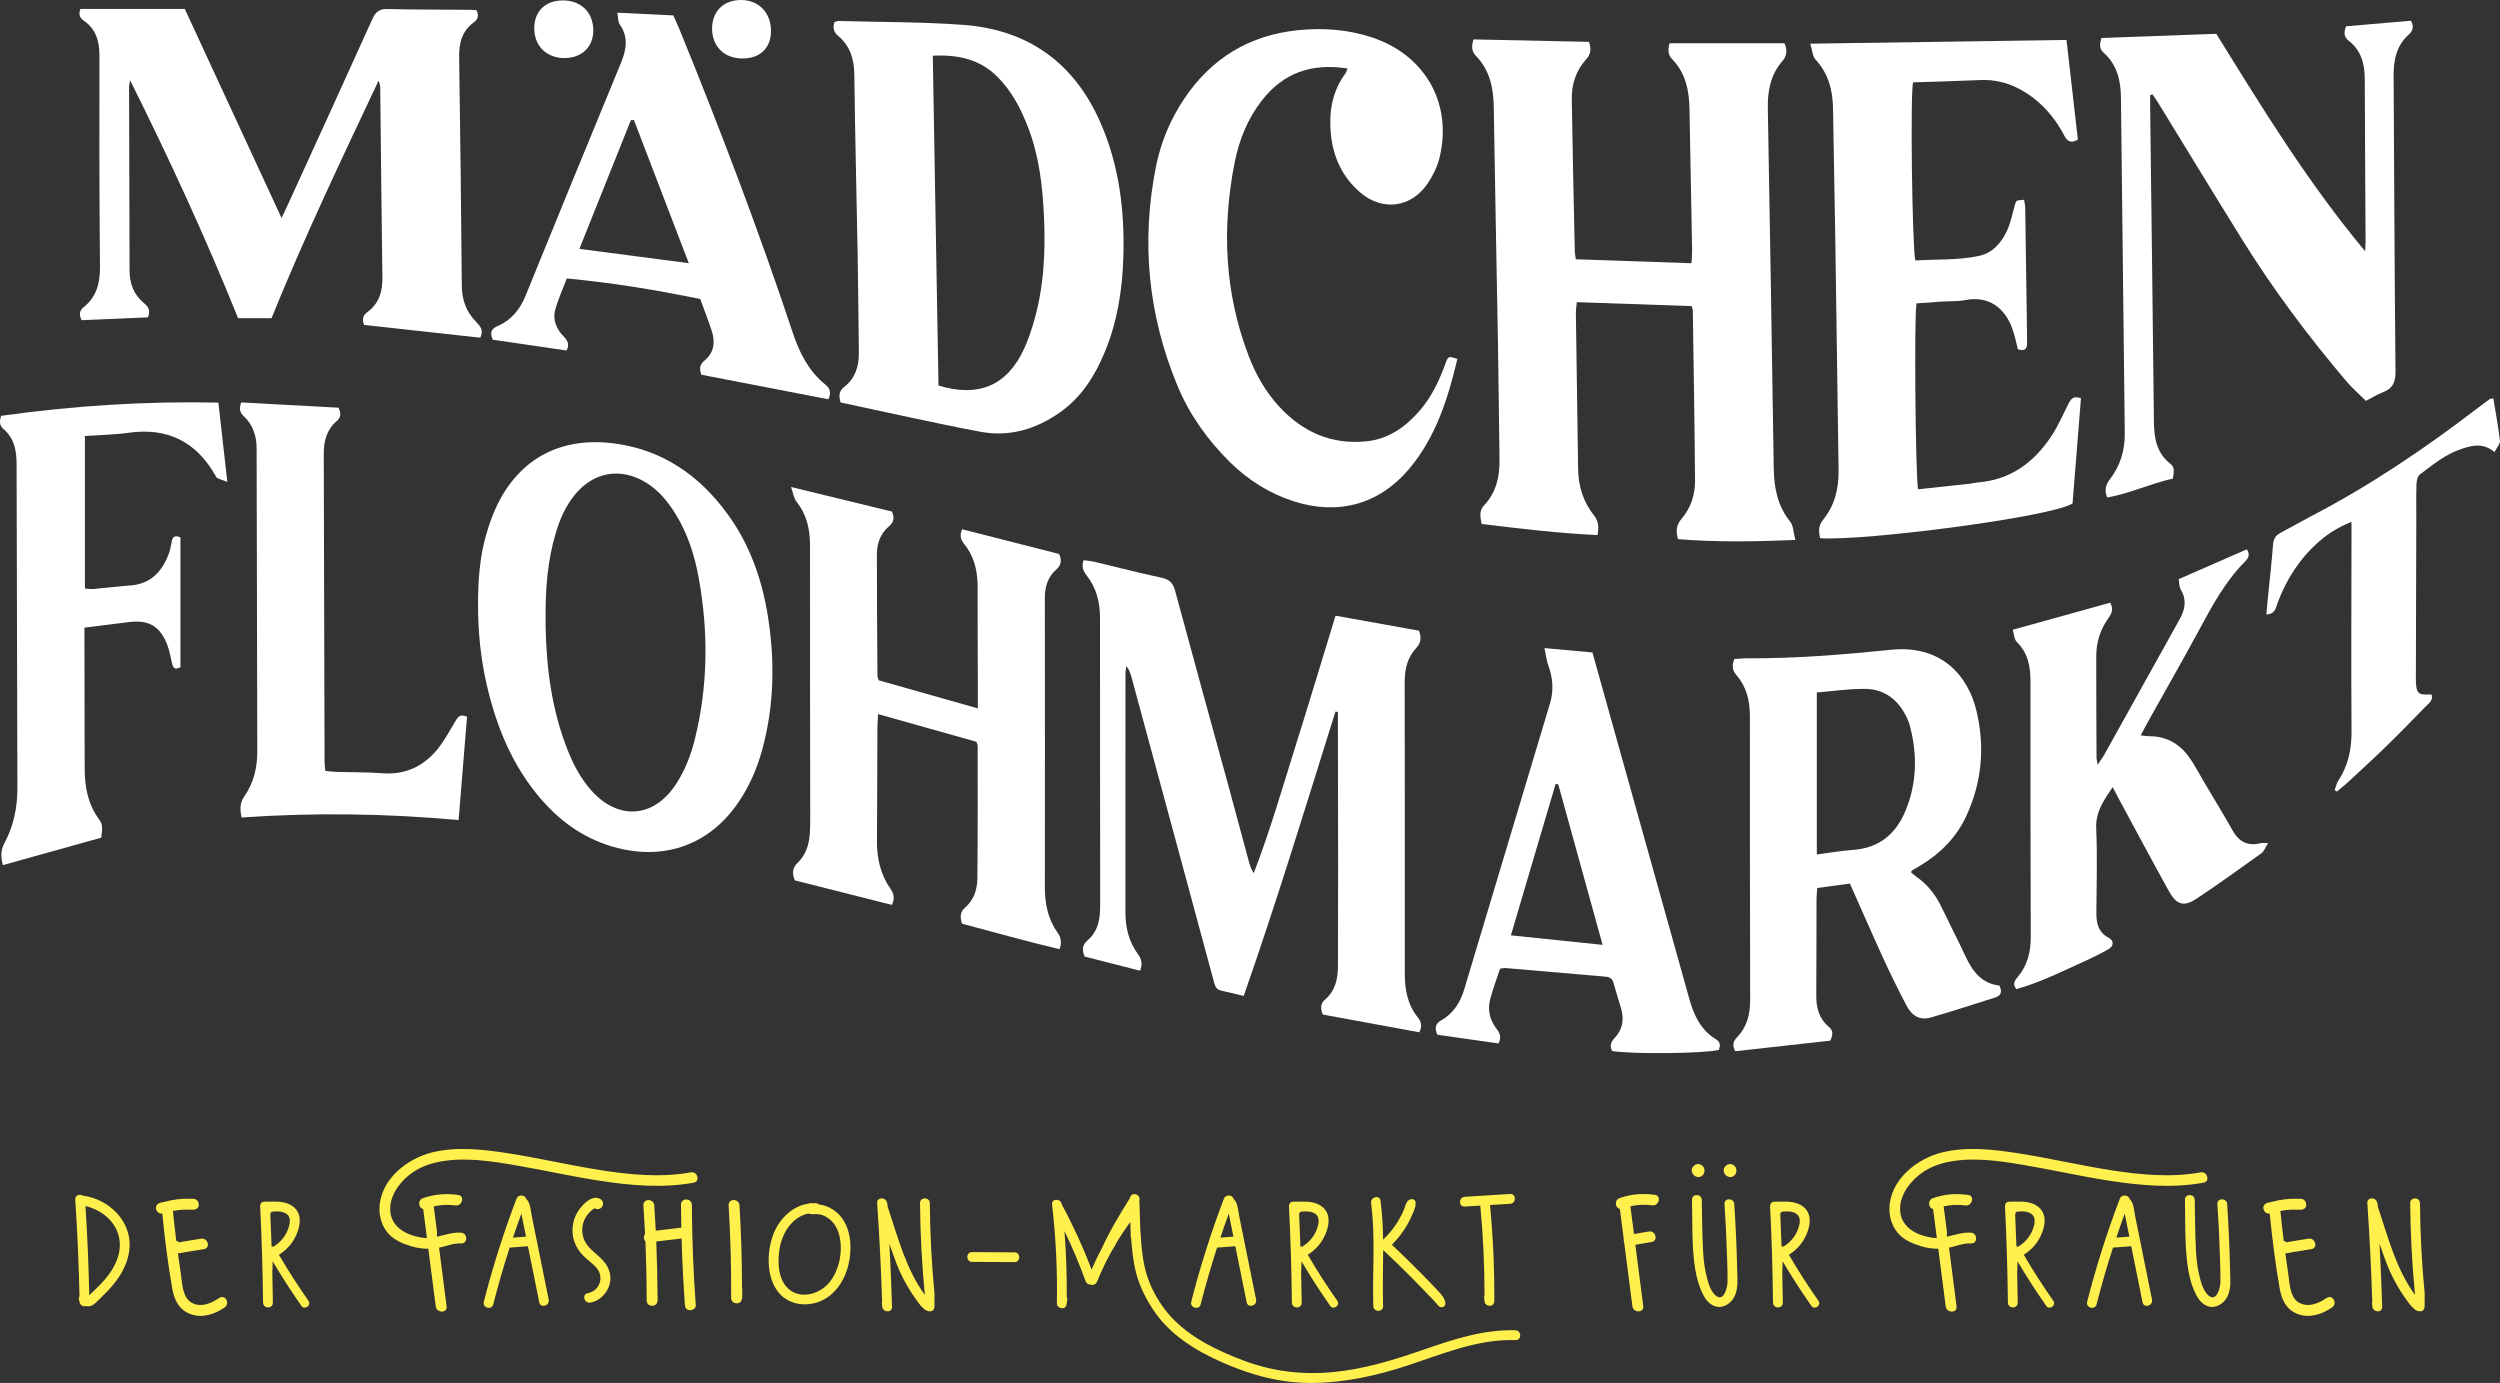
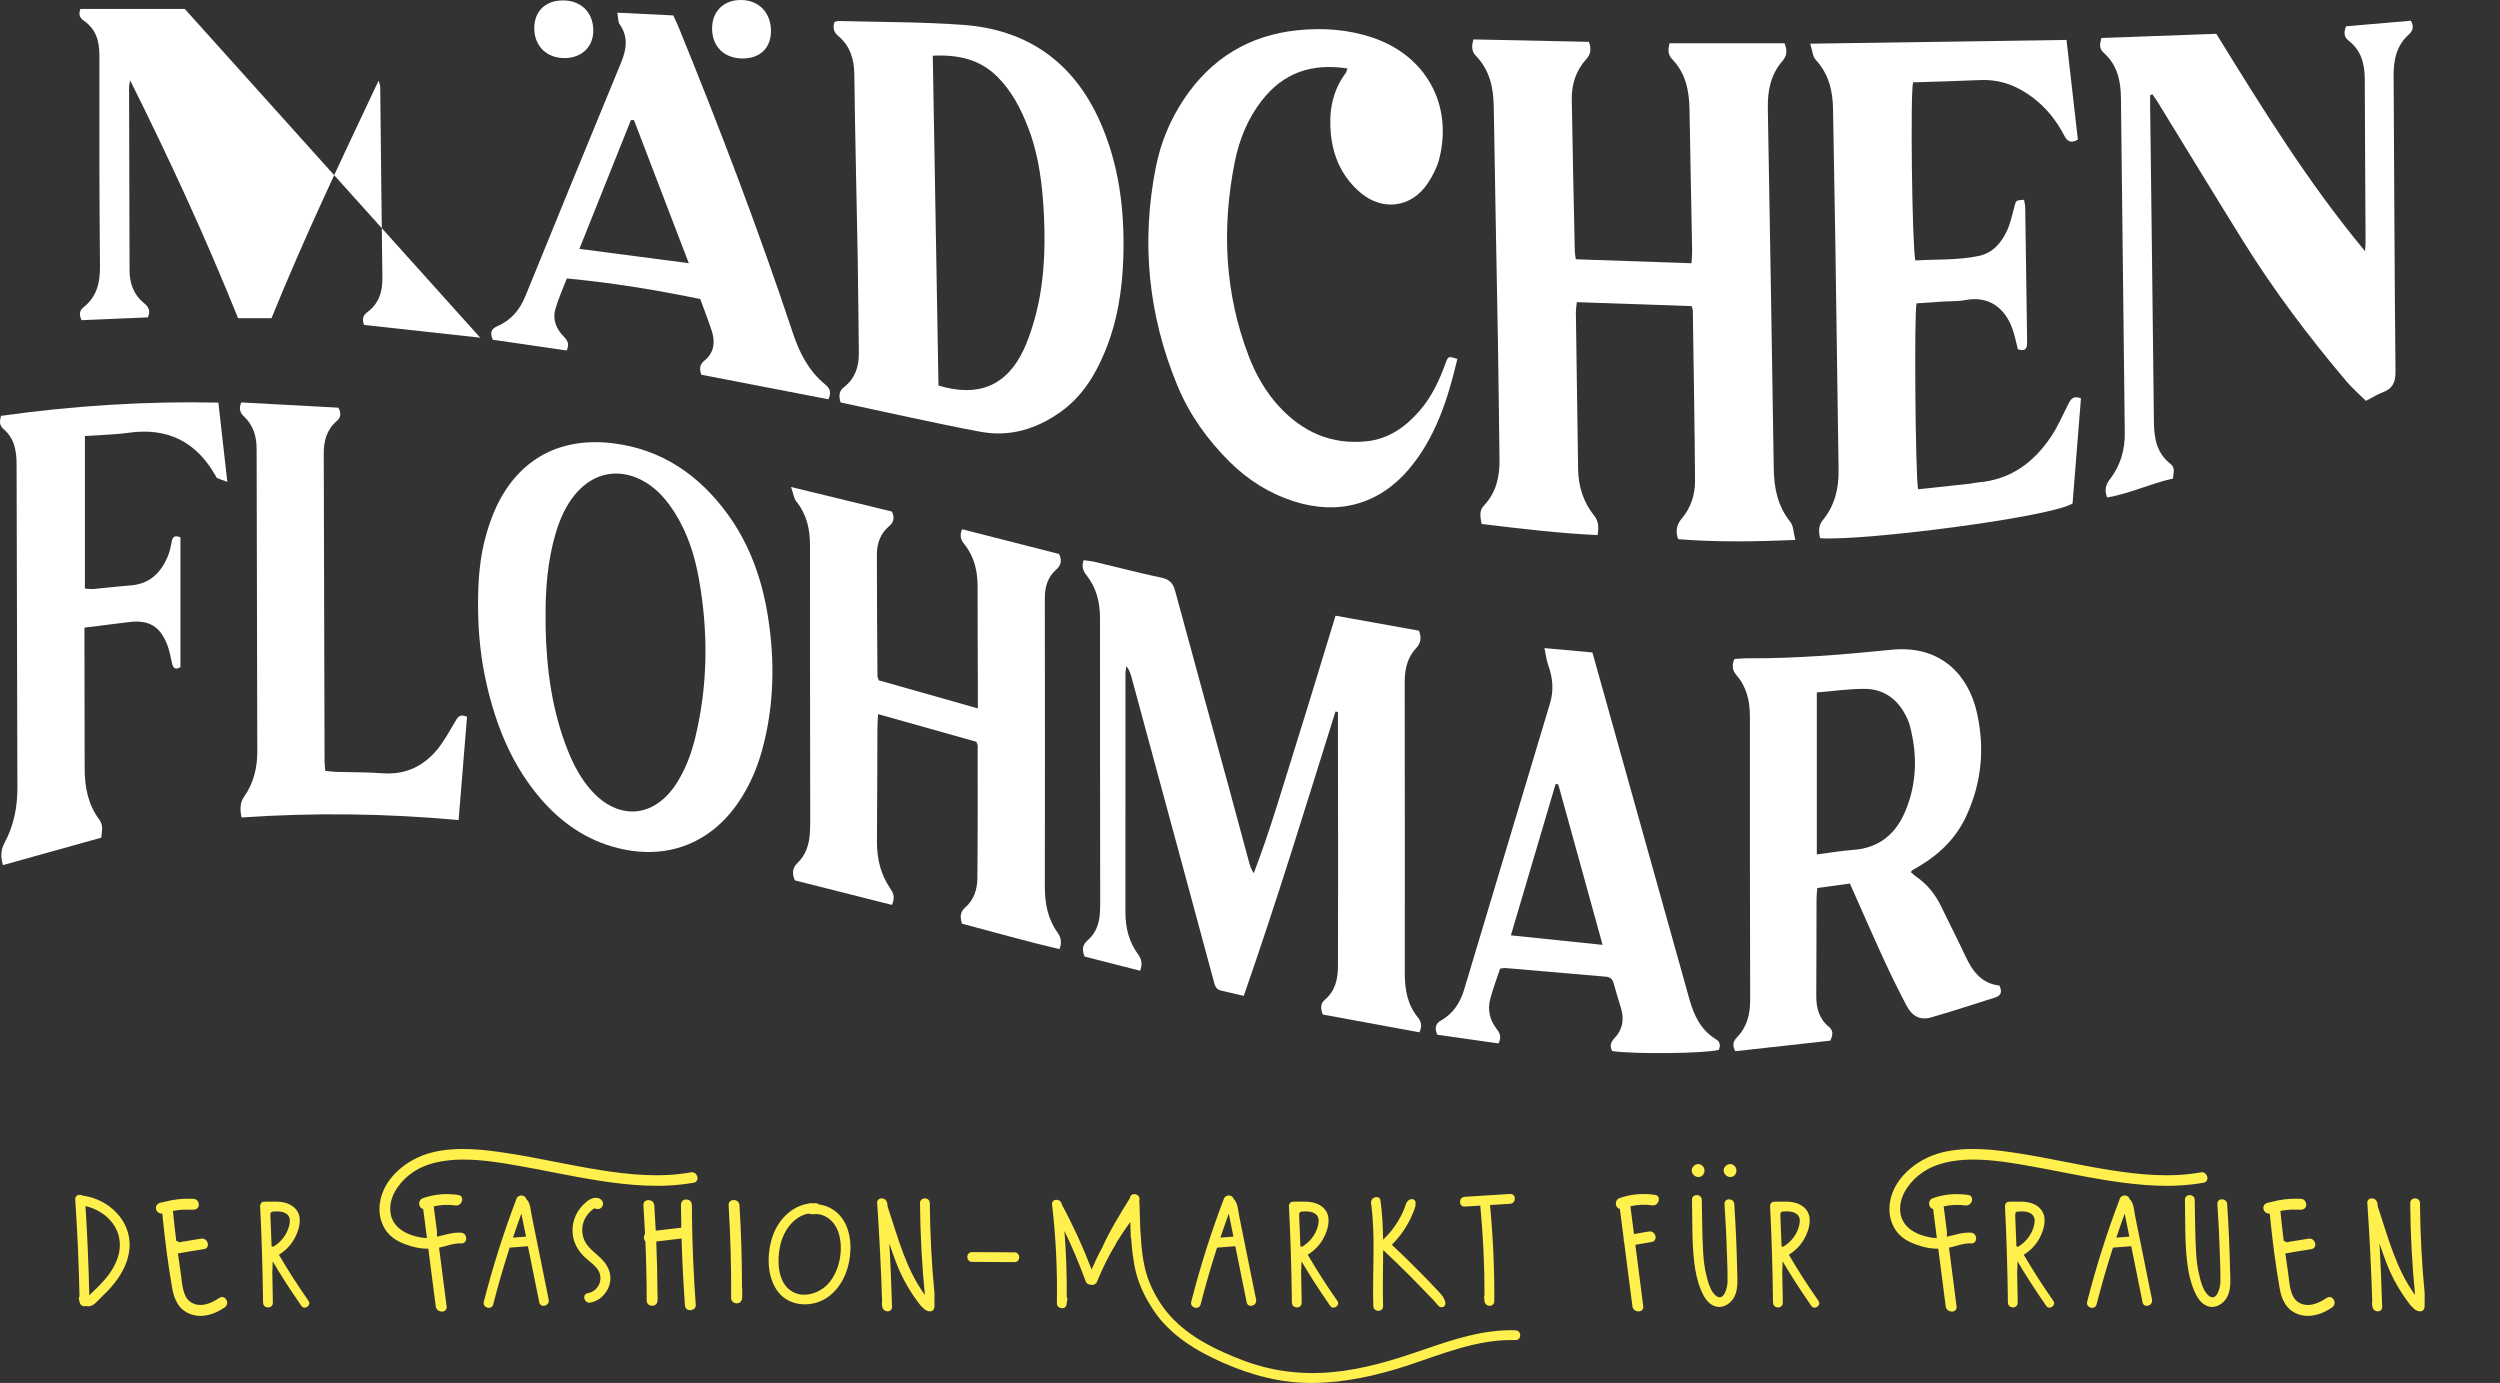
<svg xmlns="http://www.w3.org/2000/svg" id="Ebene_1" version="1.1" viewBox="0 0 780.14 431.55">
  <rect x="0" y="0" width="780.14" height="431.55" fill="#333333" stroke="none" />
  <defs>
    <style>
      .st0 {
        fill: none;
      }

      .st1 {
        fill: #fff04e;
      }

      .st2 {
        fill: #fff;
      }

      .st3 {
        clip-path: url(#clippath);
      }
    </style>
    <clipPath id="clippath">
      <rect class="st0" x="23.48" y="358.55" width="733.18" height="73" />
    </clipPath>
  </defs>
  <g>
    <path class="st2" d="M416.74,222.05c-9.28,29.59-18.32,59.27-28.63,88.73-2.55-.6-4.78-1.18-7.03-1.65-1.78-.37-2-1.77-2.38-3.16-3.05-11.34-6.12-22.68-9.19-34.02-5.46-20.19-10.93-40.37-16.4-60.55-.33-1.2-.72-2.39-1.62-3.55-.1.81-.28,1.63-.28,2.44-.01,24.81,0,49.62-.02,74.42,0,4.8,1.11,9.22,3.96,13.11,1.09,1.48,1.44,2.96.62,5.1-5.82-1.49-11.64-2.97-17.3-4.42-.94-2.2-.67-3.71.97-5.11,2.61-2.23,3.6-5.28,3.8-8.62.08-1.29.08-2.58.08-3.87-.02-29.33-.08-58.66-.06-87.99,0-4.95-1.1-9.47-4.2-13.39-1.01-1.28-1.63-2.63-.91-4.71,1.12.17,2.35.26,3.53.54,6.91,1.64,13.78,3.45,20.73,4.92,2.52.53,3.64,1.69,4.3,4.13,5.48,20.32,11.09,40.6,16.65,60.9,2.18,7.97,4.3,15.96,6.46,23.93.29,1.08.7,2.14,1.42,3.25,5.03-13.08,8.9-26.49,13.07-39.79,4.21-13.4,8.25-26.86,12.45-40.56,8.84,1.59,17.44,3.14,26.03,4.68.85,2.15.62,3.85-.9,5.47-2.51,2.68-3.41,6.01-3.53,9.6-.04,1.16-.02,2.33-.02,3.49.02,29.46.08,58.92.03,88.38,0,5.08.83,9.76,4.11,13.79,1.07,1.31,1.34,2.72.44,4.6-10.12-1.86-20.22-3.72-30.14-5.55-.76-2.03-.75-3.41.67-4.63,3.22-2.75,4.06-6.45,4.06-10.47.01-10.34.06-20.67.05-31.01,0-14.73-.04-29.46-.06-44.19,0-1.37,0-2.74,0-4.11-.26-.04-.52-.09-.78-.13" />
    <path class="st2" d="M305.14,221.06c0-3.4,0-6.1,0-8.8-.03-9.69-.09-19.38-.07-29.07.01-4.93-1-9.49-4.17-13.4-1.05-1.29-1.55-2.65-.67-4.64,10.04,2.56,20.12,5.13,30.26,7.72.88,1.86.76,3.42-.87,4.85-2.62,2.28-3.54,5.31-3.57,8.68-.01,1.29,0,2.58,0,3.88.01,28.82.07,57.63,0,86.45-.01,5.2.92,10.01,3.97,14.29,1.04,1.47,1.43,2.98.61,5.16-10.21-2.37-20.3-5.27-30.43-7.94-.63-2.03-.66-3.6,1.01-5.06,2.71-2.36,3.75-5.64,3.79-9.05.14-13.82.09-27.65.09-41.48,0-.24-.16-.47-.42-1.18-9.87-2.78-20.02-5.64-30.67-8.63-.08,1.88-.19,3.26-.2,4.63-.05,11.63-.04,23.26-.14,34.89-.04,5.45,1.09,10.52,4.24,15.02,1.05,1.49,1.36,2.98.44,5-10.12-2.56-20.22-5.11-30.29-7.65-.93-2.16-.81-3.87.83-5.45,2.56-2.46,3.58-5.62,3.83-9.07.11-1.54.13-3.1.13-4.65-.03-28.43-.1-56.86-.07-85.29,0-5.09-.98-9.7-4.25-13.75-.77-.96-.92-2.42-1.67-4.55,11.18,2.72,21.4,5.21,31.48,7.66.94,2.05.53,3.4-.98,4.67-2.63,2.24-3.7,5.33-3.71,8.65-.02,12.66.1,25.32.18,37.99,0,.36.21.72.41,1.36,10.04,2.85,20.19,5.72,30.91,8.76" />
    <path class="st2" d="M566.95,266.63c4.17-.53,7.73-1.16,11.31-1.41,8.13-.57,13.37-4.97,16.37-12.23,3.58-8.65,3.73-17.56,1.35-26.54-.39-1.47-1.08-2.91-1.86-4.24-2.68-4.59-6.84-7.18-12.04-7.24-4.98-.06-9.97.7-15.13,1.11v50.54ZM577.29,275.72c-3.53.48-6.81.93-10.2,1.39-.09,1.33-.23,2.34-.23,3.35-.03,10.08-.02,20.15-.08,30.23-.02,3.8.85,7.19,3.89,9.7,1.33,1.09,1.45,2.31.49,4.35-9.67,1.07-19.64,2.18-29.64,3.3-1.04-1.82-.67-3.12.54-4.36,3.16-3.27,4.11-7.26,4.09-11.72-.08-29.45-.09-58.91-.08-88.37,0-4.81-.98-9.23-4.23-12.94-1.22-1.4-1.46-2.95-.63-5,1.28-.07,2.67-.23,4.05-.22,15.01.08,29.96-1.14,44.86-2.66,16.23-1.65,24.15,8.72,26.61,18.89,2.73,11.29,1.77,22.34-3.1,32.92-3.06,6.65-8.02,11.65-14.24,15.44-.88.54-1.78,1.03-2.67,1.56-.1.06-.15.2-.42.58.5.43.99.93,1.56,1.32,3.5,2.4,6.06,5.56,7.89,9.37,2.52,5.24,5.19,10.4,7.65,15.67,2.19,4.69,5.07,8.44,10.52,9.02.96,1.98.53,3.16-1.38,3.76-6.65,2.08-13.25,4.28-19.95,6.2-3.35.96-5.89-.33-7.66-3.72-2.52-4.8-4.92-9.67-7.18-14.59-3.5-7.62-6.84-15.31-10.47-23.46" />
    <path class="st2" d="M170.26,192.98c0,.9-.02,1.81,0,2.71.27,13.25,2.02,26.23,6.98,38.63,1.78,4.46,4.03,8.66,7.23,12.28,8.43,9.52,19.54,8.72,26.5-1.93,2.86-4.37,4.68-9.2,5.92-14.23,4.06-16.55,4.18-33.23,1.18-49.94-1.28-7.15-3.48-14.03-7.36-20.26-2.42-3.87-5.27-7.34-9.25-9.73-7.78-4.68-16.06-3.29-21.89,3.65-2.96,3.53-4.78,7.64-6.09,12-2.63,8.74-3.31,17.73-3.22,26.8M149.17,188.84c0-7.52.49-14.99,2.62-22.24.83-2.84,1.8-5.68,3.05-8.35,7.21-15.41,20.4-21.96,36.64-19.9,15.1,1.91,26.7,9.92,35.52,22.01,6.99,9.57,10.83,20.49,12.66,32.15,2.19,13.95,1.92,27.81-1.82,41.49-1.61,5.9-4.03,11.44-7.5,16.5-8.83,12.88-22.46,17.95-37.6,14.13-9.63-2.43-17.37-7.75-23.8-15.14-9.05-10.41-14.06-22.76-17.1-36.03-1.85-8.09-2.66-16.31-2.66-24.6" />
-     <path class="st2" d="M707.78,263.08c-.92,1.46-1.28,2.6-2.06,3.16-6.72,4.82-13.43,9.65-20.31,14.22-3.88,2.58-6.2,1.93-8.53-2.27-5.34-9.59-10.48-19.28-15.7-28.93-.59-1.09-1.15-2.19-1.91-3.65-2.8,4.18-5.36,7.73-5.14,12.89.39,8.77.11,17.56.06,26.35-.02,3.28.59,6.08,3.87,7.81,1.7.9,1.58,2.58-.13,3.55-2.24,1.28-4.55,2.45-6.9,3.51-7.16,3.24-14.19,6.81-21.81,8.93-1.32-1.57-.46-2.75.47-3.84,3.07-3.66,4.04-7.89,4.02-12.6-.1-26.48-.1-52.96-.08-79.44,0-4.67-.7-8.94-4.26-12.43-.83-.82-.85-2.46-1.27-3.83,10.52-2.92,20.5-5.68,30.43-8.44,1.16,2.21.3,3.58-.7,5-2.45,3.48-3.67,7.4-3.68,11.64-.02,10.59.04,21.18.09,31.78,0,.47.15.94.35,2.13.94-1.41,1.61-2.27,2.13-3.22,7.86-14.1,15.71-28.2,23.54-42.31,1.66-3,2.15-6,.25-9.17-.54-.89-.44-2.17-.62-3.2,7.27-3.18,14.22-6.22,21.24-9.29,1.13,1.57.51,2.74-.54,3.79-6.2,6.22-10.28,13.84-14.4,21.48-5.15,9.54-10.56,18.95-15.84,28.42-.74,1.32-1.42,2.68-2.32,4.37,1.13.12,1.84.25,2.54.25,5.51-.05,9.71,2.41,12.77,6.83,1.61,2.33,2.91,4.87,4.36,7.32,3.03,5.11,6.13,10.18,9.05,15.35,2,3.54,4.79,4.88,8.73,3.87.35-.09.75-.01,2.28-.01" />
    <path class="st2" d="M26.35,195.84c0,1.69,0,2.84,0,3.99.02,13.3.05,26.6.07,39.9,0,5.8,1,11.3,4.59,16.08,1.32,1.75.76,3.65.59,5.59-10.26,2.86-20.4,5.69-30.68,8.56-.77-2.61-.68-4.78.51-6.97,2.88-5.35,4.01-11.12,4-17.16-.1-33.57-.18-67.15-.25-100.72,0-4.25-.58-8.27-4.09-11.23-1.28-1.08-1.28-2.41-.75-4.12,22.32-3.11,44.79-4.62,67.81-4.12.92,8.12,1.81,16,2.79,24.74-1.54-.58-2.39-.83-3.17-1.22-.3-.15-.45-.61-.64-.95-6.02-10.44-14.92-14.85-26.94-13.17-4.44.62-8.97.68-13.69,1.01v47.61c.95.06,1.81.21,2.64.14,3.86-.34,7.71-.82,11.57-1.11,6.22-.47,9.75-4.2,11.87-9.64.51-1.31.74-2.74,1.02-4.12.3-1.47,1.03-2,2.71-1.23v40.49c-1.21.67-2.16.71-2.56-.93-.49-2-.79-4.07-1.53-5.98-2.28-5.92-5.82-7.94-12.04-7.15-4.46.57-8.92,1.12-13.82,1.73" />
    <path class="st2" d="M486.26,244.76c-.27-.04-.55-.08-.82-.12-4.61,15.6-9.22,31.2-13.96,47.24,9.63,1,18.8,1.95,28.62,2.97-4.75-17.19-9.29-33.64-13.84-50.1M467.63,325.61c-6.47-.92-12.82-1.83-19.12-2.72-.84-2-.66-3.41,1.18-4.45,3.81-2.16,5.99-5.57,7.22-9.68,8.93-29.78,17.88-59.57,26.8-89.35,1.19-3.98.85-7.89-.56-11.78-.55-1.51-.72-3.16-1.2-5.39,5.34.49,10.02.91,14.98,1.37.65,2.32,1.26,4.53,1.88,6.74,9.45,33.8,18.91,67.6,28.36,101.4,1.42,5.1,3.58,9.69,8.33,12.58,1.36.83,1.39,2,.86,3.3-4.7,1.15-26.5,1.38-33.26.36-.87-1.54-.48-2.79.74-4.07,2.55-2.68,3.04-5.87,1.99-9.35-.78-2.6-1.6-5.18-2.31-7.79-.36-1.31-1.1-1.88-2.45-2-10.41-.87-20.82-1.8-31.23-2.69-.49-.04-.99.1-1.73.18-1.05,3.18-2.24,6.31-3.09,9.53-.87,3.29-.16,6.44,1.92,9.15,1.01,1.31,1.73,2.54.68,4.66" />
    <path class="st2" d="M143.12,255.91c-22.82-2.09-45.22-2.36-67.74-.81-.54-2.62-.53-4.6.87-6.6,2.91-4.15,4.04-8.93,4.04-13.93-.04-31.51-.14-63.01-.21-94.52,0-3.91-1.06-7.39-3.99-10.14-1.15-1.08-1.6-2.29-.82-4.33,10.11.55,20.35,1.1,30.33,1.64,1.02,1.96.67,3.15-.58,4.22-3.08,2.66-4,6.17-3.99,10.09.09,32.02.16,64.05.25,96.07,0,.89.14,1.78.23,2.96,1.2.11,2.32.28,3.45.31,4.78.15,9.57.07,14.33.43,7.04.54,12.7-2.06,17.08-7.32,2.2-2.65,3.85-5.77,5.63-8.74.77-1.28,1.33-2.61,3.74-1.59-.85,10.39-1.71,20.99-2.63,32.26" />
-     <path class="st2" d="M733.82,162.83c-4.13,1.66-7.25,3.64-10.07,6.09-5.98,5.2-10.15,11.63-12.94,19.01-.59,1.57-.72,3.72-3.58,3.81.18-1.93.35-3.79.53-5.65.53-5.4,1.15-10.79,1.56-16.19.14-1.77.82-2.84,2.34-3.63,3.09-1.61,6.1-3.38,9.19-4.99,18.62-9.68,35.94-21.36,52.56-34.13,1.13-.86,2.27-1.71,3.42-2.54.19-.13.47-.14,1.21-.33.73,4.44,1.58,8.83,2.08,13.25.11.98-.97,2.09-1.71,3.55-3.46-2.93-6.74-2.15-10.18-1.03-5.05,1.64-9.03,4.96-13.14,8.05-.72.54-.98,2.03-1.02,3.09-.12,3.87-.04,7.75-.05,11.62-.04,15.63-.09,31.26-.13,46.89,0,.9-.03,1.81,0,2.71.1,4.04.71,4.58,4.89,4.28.61,1.9-.92,2.82-1.91,3.84-4.04,4.18-8.1,8.34-12.27,12.39-3.88,3.78-7.89,7.44-11.87,11.13-1.12,1.04-2.32,1.98-3.49,2.96-.23-.14-.47-.28-.7-.42.36-.98.55-2.08,1.11-2.93,3.11-4.69,4.2-9.79,4.16-15.42-.15-20.28-.03-40.56-.01-60.84,0-1.37,0-2.74,0-4.58" />
    <path class="st2" d="M560.26,168.5c-12.81.53-24.65.71-36.59-.25-.83-2.43-.57-4.43,1.15-6.46,2.87-3.37,4.16-7.51,4.13-11.85-.13-17.7-.44-35.39-.7-53.09,0-.25-.13-.5-.36-1.33-11.74-.4-23.67-.81-35.84-1.23-.12,1.33-.3,2.32-.29,3.32.22,16.28.44,32.55.7,48.83.09,5.32,1.63,10.24,4.95,14.4,1.5,1.87,1.51,3.64,1.11,6.14-12.2-.58-24.17-2.01-36.18-3.48-.4-2.24-.83-4.1.74-5.76,3.8-4.01,4.93-8.93,4.85-14.28-.18-12.14-.27-24.29-.48-36.43-.42-24.54-.95-49.08-1.31-73.63-.09-6.03-1.26-11.53-5.6-16.01-1.3-1.34-1.4-2.93-.73-5.09,12.02.25,24.09.51,36.04.76.79,2.32.54,3.88-.85,5.41-3.19,3.51-4.59,7.81-4.52,12.46.23,15.89.62,31.77.95,47.66.01.62.17,1.24.32,2.32,12,.41,23.92.82,36.09,1.24.09-1.6.22-2.73.2-3.85-.26-14.73-.58-29.45-.82-44.18-.1-5.85-1.18-11.3-5.44-15.69-1.31-1.35-1.32-2.99-.79-4.92h35.88c.92,2.12.77,3.91-.65,5.54-3.72,4.26-4.66,9.34-4.56,14.8.65,37.46,1.3,74.92,1.85,112.38.09,6.12,1.22,11.72,5.18,16.65.98,1.22.94,3.26,1.55,5.6" />
-     <path class="st2" d="M149.86,105.38c-12.06-1.33-24.19-2.66-36.25-3.98-.62-1.68-.45-2.9.94-3.92,3.66-2.68,4.85-6.41,4.78-10.84-.28-19.64-.45-39.28-.67-58.92,0-.83-.13-1.65-.53-2.54-11.57,24.53-23.21,48.94-33.4,74.11h-10.44c-10.14-25.23-21.49-49.81-33.69-74.24-.11.77-.32,1.54-.32,2.31.04,18.99.13,37.99.15,56.98,0,4.12,1.3,7.63,4.51,10.26,1.34,1.1,2.12,2.21,1.23,4.44-6.8.29-13.8.59-20.71.88-.87-1.78-.66-3.03.64-4.06,4.12-3.28,5.15-7.64,5.1-12.74-.2-21.97-.23-43.93-.18-65.9,0-4.45-1.09-8.15-4.86-10.76-1.2-.83-1.73-1.84-1.07-3.66h32.58c9.91,21.41,19.92,43.04,30.19,65.23.92-1.94,1.58-3.31,2.21-4.68,8.74-19.15,17.5-38.28,26.16-57.47.98-2.16,2.13-3.12,4.6-3.06,8.52.2,17.05.17,25.57.24.76,0,1.52.09,2.32.14.76,1.63.45,2.83-.88,3.8-3.72,2.71-4.63,6.49-4.56,10.9.36,23.77.63,47.55.83,71.32.04,4.39,1.41,8.1,4.44,11.19,1.32,1.35,2.44,2.67,1.33,4.97" />
+     <path class="st2" d="M149.86,105.38c-12.06-1.33-24.19-2.66-36.25-3.98-.62-1.68-.45-2.9.94-3.92,3.66-2.68,4.85-6.41,4.78-10.84-.28-19.64-.45-39.28-.67-58.92,0-.83-.13-1.65-.53-2.54-11.57,24.53-23.21,48.94-33.4,74.11h-10.44c-10.14-25.23-21.49-49.81-33.69-74.24-.11.77-.32,1.54-.32,2.31.04,18.99.13,37.99.15,56.98,0,4.12,1.3,7.63,4.51,10.26,1.34,1.1,2.12,2.21,1.23,4.44-6.8.29-13.8.59-20.71.88-.87-1.78-.66-3.03.64-4.06,4.12-3.28,5.15-7.64,5.1-12.74-.2-21.97-.23-43.93-.18-65.9,0-4.45-1.09-8.15-4.86-10.76-1.2-.83-1.73-1.84-1.07-3.66h32.58" />
    <path class="st2" d="M292.86,120.31c12.63,3.82,21.46-.04,26.72-11.48,1.07-2.33,1.93-4.79,2.69-7.25,3.44-11.13,4.05-22.57,3.51-34.1-.44-9.43-1.51-18.78-4.95-27.7-2.25-5.83-5.08-11.3-9.54-15.78-5.5-5.52-12.3-7-20.21-6.62.6,34.45,1.19,68.61,1.78,102.92M262.3,125.57c-.65-2.24-.43-3.61,1.19-4.87,3.41-2.66,4.58-6.41,4.52-10.63-.13-9.95-.19-19.9-.36-29.84-.34-18.99-.83-37.98-1.05-56.97-.06-4.84-1.3-8.9-5.03-12.04-1.35-1.14-1.77-2.45-1.17-4.32.37-.1.84-.36,1.3-.35,12.91.35,25.86.27,38.73,1.2,20.18,1.45,34.61,11.64,42.86,30.26,5.94,13.39,7.67,27.54,7.26,42.02-.29,10.4-1.89,20.59-5.97,30.24-3.05,7.23-7.14,13.68-13.74,18.36-7.55,5.34-15.88,7.79-24.91,6.1-14.57-2.74-29.04-6.06-43.64-9.15" />
    <path class="st2" d="M649.38,124.25c-.88,10.97-1.76,22-2.63,32.88-7.16,4.33-65.53,11.78-78.77,10.82-.46-1.98-.61-3.88.87-5.68,3.7-4.52,4.97-9.82,4.89-15.55-.34-23.25-.63-46.5-.99-69.75-.22-14.34-.52-28.67-.74-43.01-.09-5.73-1.38-10.93-5.42-15.32-.97-1.05-1.03-2.94-1.7-5.01,26.99-.4,53.26-.78,79.97-1.17,1.2,10.49,2.37,20.82,3.55,31.1-2.21,1.3-3.33.52-4.24-1.24-2.41-4.64-5.59-8.66-9.79-11.85-4.9-3.73-10.3-5.77-16.55-5.48-6.96.32-13.93.48-20.84.71-.9,2.98-.32,50.57.69,55.58,6.6-.4,13.33-.03,19.9-1.43,4.37-.94,7.08-4.21,8.82-8.09,1.1-2.44,1.59-5.15,2.33-7.75.43-1.49.41-1.5,2.9-1.66.12.83.33,1.68.35,2.54.21,13.56.39,27.13.58,40.69,0,.52,0,1.03,0,1.55.02,1.98-.96,2.49-2.87,1.85-.54-2.05-.95-4.21-1.67-6.25-2.25-6.46-7.27-10.51-14.59-9.11-2.52.48-5.15.34-7.73.51-2.57.17-5.14.36-7.63.54-.78,2.59-.36,53.96.48,58.01,5.32-.57,10.68-1.13,16.04-1.72.9-.1,1.78-.35,2.68-.42,10.09-.81,17.36-6.19,22.78-14.3,2.06-3.09,3.57-6.56,5.25-9.9.79-1.57,1.5-3.05,4.08-2.04" />
    <path class="st2" d="M420.51,21.38c-11.17-1.76-20.04,1.34-26.77,10.01-4.45,5.73-7.09,12.35-8.47,19.36-4.05,20.57-3.13,40.85,4.48,60.57,2.2,5.7,5.21,10.97,9.37,15.5,7.35,8,16.4,12.03,27.34,10.89,6.91-.72,12.25-4.53,16.67-9.69,3.67-4.28,6.01-9.29,7.92-14.55.87-2.4.94-2.37,3.73-1.47-2.93,12.37-6.7,24.41-15.08,34.35-9.36,11.1-22.21,14.54-36.05,10.06-7.64-2.47-14.25-6.66-19.93-12.29-6.95-6.9-12.58-14.78-16.32-23.83-9.14-22.08-11.36-44.89-6.67-68.34,1.51-7.56,4.46-14.61,8.71-20.99,8.43-12.66,20.31-19.97,35.49-21.53,7.89-.81,15.74-.26,23.35,2.29,16.69,5.6,25.05,20.88,20.9,37.61-.7,2.81-2.09,5.59-3.73,8-5.08,7.47-13.97,8.64-20.87,2.82-5.71-4.82-8.62-11.21-9.3-18.57-.62-6.74.45-13.14,4.62-18.74.21-.29.29-.68.61-1.45" />
    <path class="st2" d="M670.97,29.74c0,1.28-.01,2.57,0,3.85.4,32.67.82,65.34,1.17,98.02.05,5.1.83,9.78,5.17,13.14,1.53,1.19.95,2.76.77,4.59-6.94,1.53-13.45,4.68-20.53,5.91-.94-2.39-.4-4.07.89-5.74,3.28-4.25,4.67-9.12,4.61-14.47-.41-34.87-.8-69.74-1.2-104.6-.06-5.33-1.19-10.27-5.41-14-1.4-1.23-1.24-2.68-.68-4.58,11.79-.43,23.62-.86,35.85-1.31,14.34,23.22,28.7,46.57,46.42,67.83.06-.97.16-1.95.16-2.92-.08-16.92-.2-33.84-.25-50.76-.02-4.74-1.08-8.95-5.04-12.01-1.43-1.11-1.59-2.52-.8-4.48,6.66-.57,13.43-1.15,20.23-1.74,1.01,1.76.66,3.12-.63,4.28-3.91,3.49-4.79,8.05-4.76,13,.19,30.74.28,61.47.59,92.21.03,3.34-.88,5.31-3.98,6.47-1.78.67-3.42,1.73-5.24,2.67-2.11-2.1-4.26-3.95-6.08-6.09-11.79-13.9-22.72-28.46-32.36-43.95-8.93-14.36-17.71-28.82-26.56-43.23-.51-.83-1.11-1.62-1.67-2.42-.23.11-.45.21-.68.32" />
    <path class="st2" d="M197.82,37.45c-.32.02-.63.03-.95.05-5.3,13.24-10.59,26.47-16.07,40.16,11.42,1.5,22.44,2.94,34.14,4.47-5.84-15.24-11.48-29.96-17.12-44.68M218.85,116.93c-.66-1.94-.51-3.18.97-4.39,2.95-2.4,3.45-5.67,2.33-9.14-1.06-3.31-2.35-6.55-3.63-10.08-13.6-2.82-27.3-5.06-41.64-6.43-1.21,3.19-2.65,6.34-3.59,9.64-.92,3.23.33,6.14,2.62,8.49,1.18,1.21,1.89,2.38.91,4.35-7.68-1.12-15.42-2.24-23.05-3.36-.93-2.1-.54-3.37,1.43-4.22,4.26-1.83,6.99-5.08,8.74-9.36,9.89-24.27,19.81-48.53,29.82-72.76,1.74-4.2,2.41-8.1-.39-12.1-.56-.8-.44-2.08-.73-3.61,6.07.3,11.58.57,17.46.85.58,1.29,1.25,2.66,1.82,4.06,12.77,31.33,24.82,62.93,35.5,95.05,2.08,6.24,4.96,11.92,10.19,16.14,1.54,1.24,1.8,2.68.88,4.54-13.19-2.55-26.33-5.09-39.65-7.67" />
    <path class="st2" d="M231.68,18.25c-5.76-.04-9.51-3.79-9.47-9.45.05-5.36,3.7-8.87,9.15-8.8,5.51.07,9.27,4.04,9.23,9.76-.04,5.26-3.46,8.52-8.91,8.49" />
    <path class="st2" d="M175.67.13c5.59,0,9.36,3.65,9.47,9.17.1,5.18-3.45,8.73-8.8,8.82-5.72.1-9.67-3.76-9.62-9.4.05-5.27,3.5-8.58,8.95-8.59" />
  </g>
  <g class="st3">
    <path class="st1" d="M756.63,406.88c-.01-.74-.05-1.46.02-2.18-.01-.05-.02-.11-.02-.16v-.52c0-.07.01-.13.02-.19-.91-9.44-1.41-18.91-1.48-28.39-.01-1.96-3.07-1.97-3.05,0,.07,9.57.58,19.13,1.51,28.66-5.82-7.98-8.31-17.6-11.39-26.88-.04-.12-.09-.24-.15-.34-.08-.52-.16-1.05-.24-1.57-.02-.12-.07-.23-.15-.32-.53-1.5-3.08-1.37-2.96.44.71,10.29,1.22,20.58,1.54,30.89-.07.19-.09.4-.06.66.03.26.07.51.1.77.25,1.88,3.11,2.03,3.05,0-.19-6.56-.47-13.11-.82-19.66.69,2.06,1.41,4.11,2.19,6.13,1.87,4.82,4.43,9.23,7.63,13.28.13.16.27.28.41.37.7.84,1.8,1.56,2.85,1.28.87-.23,1.05-1.13.99-2.07,0,0,.01-.02.01-.03,0-.05-.01-.09-.02-.15ZM726.06,405.01c-2.51,1.75-5.95,3.2-8.84,1.37-2.75-1.74-2.74-6.24-3.19-9.11-.32-2.05-.6-4.1-.88-6.15.83-.05,1.67-.28,2.49-.41,1.88-.31,3.76-.61,5.64-.91,2.15-.35,1.24-3.62-.9-3.27-1.33.22-2.65.43-3.98.65-.66.11-1.33.21-1.99.32-.14.02-.49.12-.81.2-.09-.07-.18-.14-.29-.2-.06-.03-.12-.07-.18-.1-.14-.08-.31-.14-.48-.18-.39-3.11-.74-6.22-1.04-9.33.07-.01.14-.03.21-.04,1.05-.2,2.11-.34,3.18-.37.82-.02,1.66-.02,2.48,0,.08.01.17.02.26.02.09,0,.17,0,.26,0h.02c.15,0,.29-.02.45-.06,1.91-.45,1.41-3.26-.45-3.33-1.12-.05-2.27-.05-3.39,0-1.12.05-2.24.21-3.35.42,0-.01,0-.03,0-.04-1.08.32-2.22.5-3.3.78-.08.02-.14.02-.21,0-.23.08-.46.18-.66.29-1.65.95-.6,3.4,1.17,3.12.77,7.82,1.75,15.63,3.1,23.36.62,3.56,2.1,6.7,5.68,8.03,3.7,1.37,7.62.05,10.71-2.1,1.78-1.24.09-4.18-1.71-2.93ZM695.9,396.25c-.14-6.85-.45-13.7-.9-20.53-.13-1.95-3.18-1.97-3.05,0,.37,5.51.64,11.03.8,16.56.08,2.58.19,5.16.15,7.74-.03,1.74-1.17,6.54-3.8,4.18-1.69-1.52-2.38-4.46-2.88-6.57-.57-2.4-.82-4.86-.95-7.32-.29-5.29-.29-10.6-.4-15.9-.04-1.96-3.09-1.97-3.05,0,.14,6.47-.06,13.07.7,19.51.34,2.91.92,5.77,2.04,8.49.91,2.2,2.19,4.61,4.66,5.28,2.43.66,4.81-1,5.86-3.11,1.25-2.51.88-5.61.82-8.31ZM660.41,386.2c.84-2.51,1.71-5,2.62-7.48.05.24.1.48.14.71.27,1.32.53,2.63.8,3.95l.51,2.51c-1.35.11-2.71.21-4.06.32ZM671.56,405.59c-1.2-5.92-2.39-11.84-3.59-17.76-.57-2.85-1.15-5.7-1.73-8.55-.31-1.55-.38-4.02-1.71-5.14-.23-1.26-2.44-1.6-3.03-.06-4.01,10.52-7.41,21.25-10.19,32.15-.49,1.9,2.46,2.72,2.94.81,1.52-5.96,3.23-11.87,5.12-17.71,1.9-.15,3.8-.3,5.7-.44.14.68.28,1.37.41,2.05,1.04,5.15,2.08,10.31,3.12,15.46.39,1.93,3.33,1.11,2.94-.81M628.89,378.67c.01-.06.03-.11.06-.16.01-.03.03-.06.05-.09t0,0s.04-.05.06-.07c.09-.1.21-.17.35-.2,0-.03,0-.06,0-.08.06,0,.11,0,.17-.01.37.07.85-.05,1.23-.04.94,0,1.91.1,2.75.56,1.7.92,1.51,2.69,1.04,4.31-.76,2.63-2.54,4.78-4.85,6.17-.17-.06-.34-.08-.51-.07-.11-3.28-.24-6.57-.39-9.85.02-.01.03-.03.04-.04-.03-.14-.03-.29,0-.43M640.81,406.01c-3.29-4.69-6.39-9.51-9.28-14.46,2.06-1.27,3.78-3.05,4.93-5.19,1.26-2.35,2.32-5.77.89-8.26-1.45-2.52-4.4-3.18-7.11-3.12-.08-.03-.17-.04-.27-.03-.17.02-.35.03-.52.05-.75-.04-1.5-.04-2.26,0-.11,0-.22,0-.33.02-.06,0-.12,0-.18.01-.34.03-.57.21-.7.45-.21.24-.34.57-.31.99.47,9.46.76,18.94.89,28.41-.02.11-.03.23-.02.35.02.43.03.86.05,1.29.07,1.96,3.07,1.97,3.05,0-.04-3.28-.1-6.55-.18-9.83.06.06.11-1.92.12-3.1,2.69,4.56,5.56,9.02,8.59,13.37.05.12.12.24.22.36.09.11.19.22.28.34.98,1.17,3.02-.38,2.13-1.64ZM686.76,365.85c-9.37,1.69-19.08.74-28.41-.74-9.5-1.51-18.87-3.7-28.37-5.19-7.87-1.23-16.23-2.23-24.07-.27-7.92,1.98-16.09,8.61-16.3,17.36-.07,2.83.82,5.67,2.68,7.82,1.87,2.16,4.62,3.3,7.3,4.09,1.76.52,3.5.76,5.26.75.77,6,1.54,12,2.32,18,.27,2.14,3.67,2.16,3.39,0-.79-6.11-1.57-12.22-2.36-18.34.04,0,.09-.01.13-.02,2.21-.44,4.44-1.44,6.72-1.29,2.16.14,2.15-3.22,0-3.36-2.58-.17-5.01.71-7.5,1.26-.04-.49-.04-.98.01-1.48-.34-2.66-.68-5.32-1.03-7.98,2.21-.5,4.47-.63,6.75-.3,2.14.31,3.06-2.96.9-3.27-3.76-.54-7.45-.26-11.04,1.02-1.75.63-1.35,3.13.1,3.36.39,3.02.78,6.04,1.16,9.05-.58,0-1.16-.03-1.76-.13-5.04-.85-9.84-3.51-9.7-9.21.11-4.54,3.46-8.72,7.09-11.18,2.66-1.81,5.7-2.83,8.85-3.38,7.45-1.3,15.32-.13,22.7,1.13,8.89,1.51,17.68,3.51,26.59,4.89,9.74,1.51,19.69,2.39,29.46.63,2.12-.38,1.22-3.62-.89-3.24ZM555.59,378.67c.01-.06.03-.11.06-.16.01-.03.03-.06.05-.09t0,0s.04-.05.06-.07c.09-.1.21-.17.35-.2,0-.03,0-.06.01-.08.06,0,.11,0,.17-.01.37.07.85-.05,1.23-.04.94,0,1.91.1,2.75.56,1.7.92,1.51,2.69,1.04,4.31-.76,2.63-2.54,4.78-4.85,6.17-.17-.06-.34-.08-.51-.07-.11-3.28-.24-6.57-.39-9.85.02-.01.03-.03.04-.04-.03-.14-.04-.29,0-.43M567.51,406.01c-3.29-4.69-6.39-9.51-9.28-14.46,2.06-1.27,3.78-3.05,4.93-5.19,1.26-2.35,2.32-5.77.89-8.26-1.45-2.52-4.4-3.18-7.11-3.12-.08-.03-.17-.04-.27-.03-.17.02-.35.03-.52.05-.75-.04-1.5-.04-2.26,0-.11,0-.22,0-.33.02-.06,0-.12,0-.18.01-.34.03-.57.21-.69.45-.21.24-.34.57-.32.99.47,9.46.77,18.94.89,28.41-.02.11-.03.23-.02.35.02.43.03.86.05,1.29.07,1.96,3.07,1.97,3.05,0-.03-3.28-.1-6.55-.18-9.83.06.06.11-1.92.12-3.1,2.69,4.56,5.56,9.02,8.59,13.37.05.12.12.24.22.36.09.11.19.22.28.34.99,1.17,3.02-.38,2.13-1.64ZM530.01,367.3c1.34,0,2.14-1.32,1.82-2.55-.32-1.26-1.83-1.94-2.95-1.18-.24.16-.44.37-.59.6-.14.13-.25.3-.31.51-.38,1.27.71,2.63,2.02,2.63M539.97,367.3c1.34,0,2.14-1.32,1.83-2.55-.32-1.26-1.83-1.94-2.95-1.18-.24.16-.44.37-.59.6-.14.13-.25.3-.31.51-.38,1.27.71,2.63,2.02,2.63M542.09,396.25c-.14-6.85-.45-13.7-.9-20.53-.13-1.95-3.18-1.97-3.05,0,.37,5.51.64,11.03.8,16.56.08,2.58.19,5.16.15,7.74-.03,1.74-1.17,6.54-3.8,4.18-1.69-1.52-2.38-4.46-2.89-6.57-.57-2.4-.82-4.86-.95-7.32-.29-5.29-.28-10.6-.4-15.9-.04-1.96-3.1-1.97-3.05,0,.14,6.47-.06,13.07.7,19.51.34,2.91.92,5.77,2.04,8.49.91,2.2,2.19,4.61,4.66,5.28,2.43.66,4.81-1,5.86-3.11,1.25-2.51.88-5.61.82-8.31M515.53,376.13c2.14.31,3.06-2.96.9-3.27-3.76-.54-7.45-.26-11.04,1.02-1.75.63-1.35,3.13.1,3.36.4,3.11.8,6.21,1.2,9.32-.06.33,0,.7.13,1.03.86,6.68,1.72,13.36,2.58,20.03.27,2.14,3.67,2.16,3.39,0-.82-6.39-1.65-12.79-2.47-19.18,1.7-.29,3.39-.58,5.09-.87,2.15-.37,1.24-3.64-.9-3.27l-4.62.79c-.37-2.89-.74-5.77-1.11-8.66,2.21-.5,4.46-.63,6.75-.3ZM471.25,372.58c-4.72.3-9.45.59-14.17.89-1.95.12-1.97,3.18,0,3.05,1.62-.1,3.24-.2,4.85-.3.89,9.28,1.33,18.6,1.32,27.93-.1.2-.14.45-.11.74l.11,1.13c.19,1.92,3.04,2.01,3.05,0,.07-10.01-.38-20.02-1.33-29.98,2.09-.13,4.19-.26,6.28-.39,1.95-.12,1.97-3.18,0-3.05ZM451,406.53c.03-.13.03-.26-.02-.4-.04-.09-.08-.17-.12-.26-.02-.05-.03-.1-.06-.14-.01-.11-.05-.21-.1-.31-.17-.32-.35-.63-.52-.95-.05-.1-.14-.19-.23-.25-.44-.59-.98-1.15-1.52-1.72-1.64-1.75-3.31-3.48-4.99-5.19-2.97-3.02-6.01-5.98-9.1-8.88,1.44-1.44,2.73-3.02,3.86-4.72.71-1.06,1.34-2.17,1.9-3.32.3-.61.57-1.23.83-1.86.06-.14.42-.92.49-1.3.02,0,.03-.02.04-.03.01-.08.02-.17.03-.25.21-.38.29-.82.2-1.25.11-.4.07-.84-.25-1.16-.19-.19-.43-.31-.7-.34-.12-.01-.24,0-.36.02-.21.02-.41.08-.61.19-.07.04-.14.08-.2.13-.02.01-.04.03-.06.05-.8.63-.95,1.71-1.32,2.64-.52,1.32-1.17,2.59-1.9,3.8-1.29,2.17-2.87,4.1-4.69,5.83-.06-4.08-.26-8.15-.81-12.21-.26-1.94-3.2-1.11-2.94.81,1.44,10.65.36,21.42.7,32.12.06,1.96,3.09,1.97,3.05,0,0-.31-.01-.62-.02-.93,0-.02,0-.04,0-.06-.14-5.48.04-10.96.04-16.43.03,0,.06,0,.1.01,2.77,2.59,5.51,5.23,8.19,7.92,1.39,1.39,2.76,2.8,4.12,4.21.76.79,1.51,1.58,2.25,2.37.24.26.56.55.87.86.02.03.04.06.06.08.46.51.92,1.03,1.38,1.54.04.1.1.19.19.26.06.05.11.09.17.14.04.03.07.05.11.08.07.07.15.13.23.19.16.11.36.14.56.1.07.01.14.02.2.01.32-.04.56-.18.7-.41,0,0,0,0,0,0,.31-.3.35-.65.25-.98ZM405.45,378.67c.01-.06.04-.11.06-.16.01-.03.03-.06.05-.09t0,0s.04-.05.06-.07c.09-.1.21-.17.35-.2,0-.03,0-.06.01-.08.06,0,.11,0,.17-.01.37.07.85-.05,1.23-.04.94,0,1.91.1,2.75.56,1.7.92,1.51,2.69,1.04,4.31-.76,2.63-2.54,4.78-4.86,6.17-.17-.06-.34-.08-.51-.07-.11-3.28-.24-6.57-.39-9.85.01-.01.03-.03.04-.04-.03-.14-.04-.29,0-.43M417.37,406.01c-3.29-4.69-6.39-9.51-9.28-14.46,2.06-1.27,3.79-3.05,4.93-5.19,1.26-2.35,2.32-5.77.89-8.26-1.45-2.52-4.4-3.18-7.11-3.12-.08-.03-.17-.04-.26-.03-.18.02-.35.03-.53.05-.75-.04-1.5-.04-2.26,0-.11,0-.22,0-.33.02-.06,0-.12,0-.18.01-.33.03-.57.21-.7.45-.21.24-.33.57-.31.99.47,9.46.77,18.94.89,28.41-.02.11-.03.23-.02.35.02.43.03.86.05,1.29.07,1.96,3.07,1.97,3.05,0-.04-3.28-.1-6.55-.18-9.83.06.06.11-1.92.12-3.1,2.69,4.56,5.56,9.02,8.59,13.37.05.12.12.24.22.36.1.11.19.22.29.34.99,1.17,3.02-.38,2.13-1.64ZM380.83,386.2c.84-2.51,1.71-5,2.62-7.48.05.24.1.48.14.71.27,1.32.53,2.63.8,3.95l.51,2.51c-1.35.11-2.71.21-4.06.32ZM391.98,405.59c-1.2-5.92-2.39-11.84-3.59-17.76-.58-2.85-1.15-5.7-1.73-8.55-.31-1.55-.38-4.02-1.71-5.14-.23-1.26-2.44-1.6-3.03-.06-4.01,10.52-7.41,21.25-10.19,32.15-.49,1.9,2.46,2.72,2.94.81,1.52-5.96,3.23-11.87,5.12-17.71,1.9-.15,3.8-.3,5.7-.44.14.68.28,1.37.42,2.05,1.04,5.15,2.08,10.31,3.12,15.46.39,1.93,3.33,1.11,2.94-.81M472.93,415.12c-9.88-.31-19.31,2.81-28.53,6-9.34,3.23-18.76,6.17-28.66,7.07-9.63.88-18.91-.28-27.95-3.72-8.16-3.11-16.53-7.15-22.51-13.7-3.1-3.41-5.71-7.86-7.19-12.22-1.55-4.58-1.91-9.5-2.2-14.3,0-.1-.03-.19-.05-.28-.1-2.93-.19-5.87-.27-8.8,0-.15-.03-.28-.07-.41.02-.08.04-.15.06-.23.46-1.91-2.49-2.73-2.94-.81-.02.07-.04.15-.06.22-3.11,4.99-6.28,10.17-8.71,15.58-1.19,2.16-2.23,4.38-3.21,6.64-2.65-6.95-5.75-13.73-9.29-20.28,0,0,0-.01,0-.02-.22-1.93-3.28-1.95-3.05,0,1.19,10.25,1.69,20.57,1.5,30.88-.03,1.67,2.71,2.14,3,.41.08-.48.16-.96.24-1.44.07-.39,0-.73-.16-1.02.06-6.86-.18-13.72-.72-20.55,2.47,5.11,4.68,10.33,6.61,15.68.25.69.82,1.01,1.4,1.04.76.27,1.77.05,2.16-.91,1.7-4.1,3.54-8,5.87-11.72.05-.13.1-.27.15-.4,1.33-2.15,2.73-4.26,4.21-6.31,0,0,0,.01.01.02.04-.06.08-.13.12-.19,0,0,.01-.02.02-.03.05,1.69.11,3.37.17,5.06.03-.04.06-.08.09-.12.26,3.73.65,7.49,1.59,11.11,1.09,4.19,3.21,8.28,5.63,11.84,5.09,7.49,13.12,12.37,21.25,15.95,9.04,3.99,18.25,6.49,28.19,6.4,10-.08,19.88-2.26,29.34-5.36,11.05-3.62,22.1-8.39,33.95-8.01,1.97.06,1.96-2.99,0-3.05ZM316.58,390.8c-4.42-.03-8.83-.05-13.25-.07-1.96-.01-1.97,3.04,0,3.05,4.42.02,8.84.05,13.25.07,1.97.01,1.97-3.04,0-3.05M291.61,406.88c-.02-.74-.05-1.46.02-2.18-.01-.05-.02-.11-.02-.16v-.52c0-.07,0-.13.02-.19-.91-9.44-1.41-18.91-1.48-28.39-.01-1.96-3.07-1.97-3.05,0,.07,9.57.58,19.13,1.51,28.66-5.82-7.98-8.31-17.6-11.39-26.88-.04-.12-.09-.24-.15-.34-.08-.52-.16-1.05-.24-1.57-.02-.12-.07-.23-.15-.32-.53-1.5-3.08-1.37-2.96.44.71,10.29,1.22,20.58,1.55,30.89-.07.19-.09.4-.06.66.03.26.07.51.1.77.25,1.88,3.11,2.03,3.05,0-.19-6.56-.47-13.11-.82-19.66.69,2.06,1.41,4.11,2.19,6.13,1.87,4.82,4.43,9.23,7.63,13.28.13.16.26.28.41.37.7.84,1.8,1.56,2.85,1.28.87-.23,1.05-1.13.99-2.07,0,0,.01-.02.02-.03,0-.05-.02-.09-.02-.15ZM258.81,400.19c-2.83,3.45-8.37,5.29-12.26,2.41-3.92-2.91-4.03-9.21-3.17-13.53.95-4.78,4.08-9.4,8.87-10.38.88.35,1.58.16,2.53.17,1.21.01,2.37.43,3.38,1.07,2.15,1.36,3.36,3.65,3.87,6.09.99,4.69-.16,10.44-3.23,14.17M265.38,388.63c-.1-3.43-1.07-6.93-3.45-9.5-1.08-1.17-2.42-2.07-3.9-2.66-.75-.3-1.51-.49-2.32-.59-.03,0-.06,0-.1,0-.24-.23-.57-.39-.99-.41-.43-.02-.85-.01-1.27.01-.3-.09-.64-.04-.93.09-5.31.74-9.47,4.98-11.25,10.02-1.93,5.44-2.03,13,1.76,17.7,3.69,4.58,10.62,4.78,15.28,1.56,5.13-3.54,7.35-10.19,7.17-16.22M231.64,402.51c0-.11,0-.23,0-.34-.03-.04-.05-.08-.09-.11,0-8.66-.27-17.31-.79-25.95-.13-2.17-3.52-2.18-3.39,0,.58,9.64.85,19.29.79,28.95-.01,1.89,2.88,2.34,3.33.45l.12-.5c-.03-.83-.02-1.66.04-2.49ZM217.11,407.2c-.71-9.75-1.11-19.51-1.2-29.29.02-.12.03-.25.03-.39-.01-.53-.03-1.06-.05-1.58-.07-2.18-3.4-2.19-3.39,0,.01,2.39.05,4.78.1,7.16-2.66.32-5.31.63-7.97.95-.13-2.64-.28-5.28-.46-7.92-.14-2.17-3.54-2.18-3.39,0,.2,2.97.37,5.95.51,8.92-.5.73-.47,1.77.11,2.31.26,6.16.39,12.31.4,18.48,0,2.18,3.36,2.18,3.39,0l.02-1.3c0-.13,0-.25-.03-.37-.03-5.59-.16-11.17-.39-16.75,2.63-.31,5.27-.63,7.9-.94.18,6.56.51,13.11.97,19.66-.03.18-.03.38,0,.58.05.31.09.62.14.92.28,1.88,3.47,1.45,3.33-.45ZM188.14,393.31c-2.24-2.45-5.27-3.98-6.18-7.41-.47-1.78-.33-3.69.46-5.36.37-.78.86-1.5,1.45-2.13.28-.3.58-.59.91-.85.16-.12.33-.23.49-.35.14-.05.24-.1.32-.17.82.58,2.42.18,2.58-1.19.18-1.51-1.43-2.26-2.72-2.05-1.63.26-3.22,1.79-4.23,3.01-2.45,2.95-3.24,7.02-1.98,10.66.59,1.71,1.59,3.21,2.87,4.48,1.34,1.33,2.98,2.39,4.17,3.87,2.3,2.85.76,7.07-2.87,7.73-1.93.35-1.11,3.29.81,2.94,2.78-.5,4.98-2.65,5.88-5.29.98-2.89.04-5.7-1.96-7.88ZM160.08,386.2c.84-2.51,1.71-5,2.62-7.48.05.24.1.48.14.71.27,1.32.53,2.63.8,3.95l.51,2.51c-1.35.11-2.71.21-4.06.32ZM171.23,405.59c-1.2-5.92-2.39-11.84-3.59-17.76-.58-2.85-1.15-5.7-1.73-8.55-.31-1.55-.38-4.02-1.71-5.14-.23-1.26-2.44-1.6-3.03-.06-4,10.52-7.41,21.25-10.19,32.15-.49,1.9,2.46,2.72,2.94.81,1.52-5.96,3.23-11.87,5.12-17.71,1.9-.15,3.8-.3,5.7-.44.14.68.28,1.37.42,2.05,1.04,5.15,2.08,10.31,3.12,15.46.39,1.93,3.33,1.11,2.94-.81M215.57,365.85c-9.37,1.69-19.08.74-28.41-.74-9.5-1.51-18.87-3.7-28.37-5.19-7.87-1.23-16.24-2.23-24.07-.27-7.92,1.98-16.09,8.61-16.3,17.36-.07,2.83.82,5.67,2.68,7.82,1.87,2.16,4.62,3.3,7.3,4.09,1.76.52,3.5.76,5.26.75.77,6,1.55,12,2.32,18,.28,2.14,3.67,2.16,3.39,0-.79-6.11-1.57-12.22-2.36-18.34.04,0,.09-.01.13-.02,2.21-.44,4.44-1.44,6.73-1.29,2.16.14,2.15-3.22,0-3.36-2.58-.17-5.01.71-7.5,1.26-.03-.49-.04-.98.01-1.48-.34-2.66-.68-5.32-1.03-7.98,2.21-.5,4.46-.63,6.75-.3,2.14.31,3.06-2.96.9-3.27-3.76-.54-7.45-.26-11.04,1.02-1.75.63-1.35,3.13.1,3.36.39,3.02.78,6.04,1.17,9.05-.58,0-1.16-.03-1.76-.13-5.04-.85-9.84-3.51-9.7-9.21.11-4.54,3.47-8.72,7.09-11.18,2.66-1.81,5.7-2.83,8.85-3.38,7.45-1.3,15.32-.13,22.7,1.13,8.89,1.51,17.68,3.51,26.59,4.89,9.74,1.51,19.69,2.39,29.46.63,2.12-.38,1.22-3.62-.89-3.24ZM84.4,378.67c.01-.06.03-.11.06-.16.01-.03.03-.06.05-.09,0,0,0,0,0,0,.02-.02.04-.05.06-.07.09-.1.21-.17.35-.2,0-.03,0-.06.01-.08.06,0,.11,0,.17-.01.37.07.85-.05,1.23-.04.94,0,1.91.1,2.75.56,1.7.92,1.51,2.69,1.04,4.31-.76,2.63-2.54,4.78-4.85,6.17-.17-.06-.34-.08-.51-.07-.11-3.28-.24-6.57-.39-9.85.01-.01.03-.03.04-.04-.03-.14-.04-.29,0-.43M96.32,406.01c-3.29-4.69-6.39-9.51-9.28-14.46,2.06-1.27,3.79-3.05,4.93-5.19,1.26-2.35,2.32-5.77.89-8.26-1.45-2.52-4.4-3.18-7.11-3.12-.08-.03-.17-.04-.27-.03-.18.02-.35.03-.52.05-.75-.04-1.5-.04-2.26,0-.11,0-.22,0-.33.02-.06,0-.12,0-.19.01-.33.03-.57.21-.69.45-.21.24-.33.57-.31.99.47,9.46.76,18.94.89,28.41-.02.11-.03.23-.02.35.02.43.03.86.05,1.29.07,1.96,3.07,1.97,3.05,0-.03-3.28-.1-6.55-.18-9.83.06.06.11-1.92.12-3.1,2.69,4.56,5.56,9.02,8.59,13.37.05.12.12.24.22.36.1.11.19.22.28.34.99,1.17,3.02-.38,2.13-1.64ZM68.43,405.01c-2.51,1.75-5.95,3.2-8.84,1.37-2.75-1.74-2.74-6.24-3.19-9.11-.31-2.05-.6-4.1-.88-6.15.83-.05,1.67-.28,2.49-.41,1.88-.31,3.76-.61,5.64-.91,2.15-.35,1.24-3.62-.9-3.27-1.33.22-2.65.43-3.98.65-.66.11-1.33.21-1.99.32-.14.02-.49.12-.81.2-.09-.07-.18-.14-.29-.2-.06-.03-.12-.07-.18-.1-.14-.08-.31-.14-.49-.18-.39-3.11-.74-6.22-1.05-9.33.07-.01.14-.03.21-.04,1.06-.2,2.11-.34,3.18-.37.82-.02,1.66-.02,2.49,0,.08.01.17.02.26.02.09,0,.17,0,.26,0h.02c.15,0,.29-.02.45-.06,1.91-.45,1.41-3.26-.45-3.33-1.12-.05-2.27-.05-3.39,0-1.12.05-2.24.21-3.35.42,0-.01,0-.03,0-.04-1.08.32-2.22.5-3.3.78-.08.02-.14.02-.21,0-.23.08-.46.18-.66.29-1.65.95-.6,3.4,1.17,3.12.77,7.82,1.75,15.63,3.1,23.36.62,3.56,2.1,6.7,5.68,8.03,3.7,1.37,7.62.05,10.72-2.1,1.78-1.24.08-4.18-1.71-2.93M34.22,397.35c-.95,1.35-2.05,2.59-3.2,3.78-.62.64-1.26,1.27-1.91,1.88-.15.14-.91.81-1.25,1.24-.2-9.31-.6-18.61-1.19-27.9,5.73,1.36,10.69,5.81,10.73,12.09.02,3.24-1.35,6.3-3.18,8.91ZM25.99,373.11c-.05,0-.1,0-.15,0-.93-.59-2.45-.2-2.36,1.2.67,10.06,1.11,20.12,1.33,30.2-.19.31-.26.69-.14,1.14l.23.89c.25.94,1.2,1.24,1.96,1,.03,0,.05.02.08.03,1.86.47,3.12-1.25,4.33-2.4,1.58-1.51,3.11-3.06,4.46-4.78,2.54-3.21,4.44-6.97,4.7-11.11.52-8.4-6.51-15.05-14.44-16.16" />
  </g>
</svg>